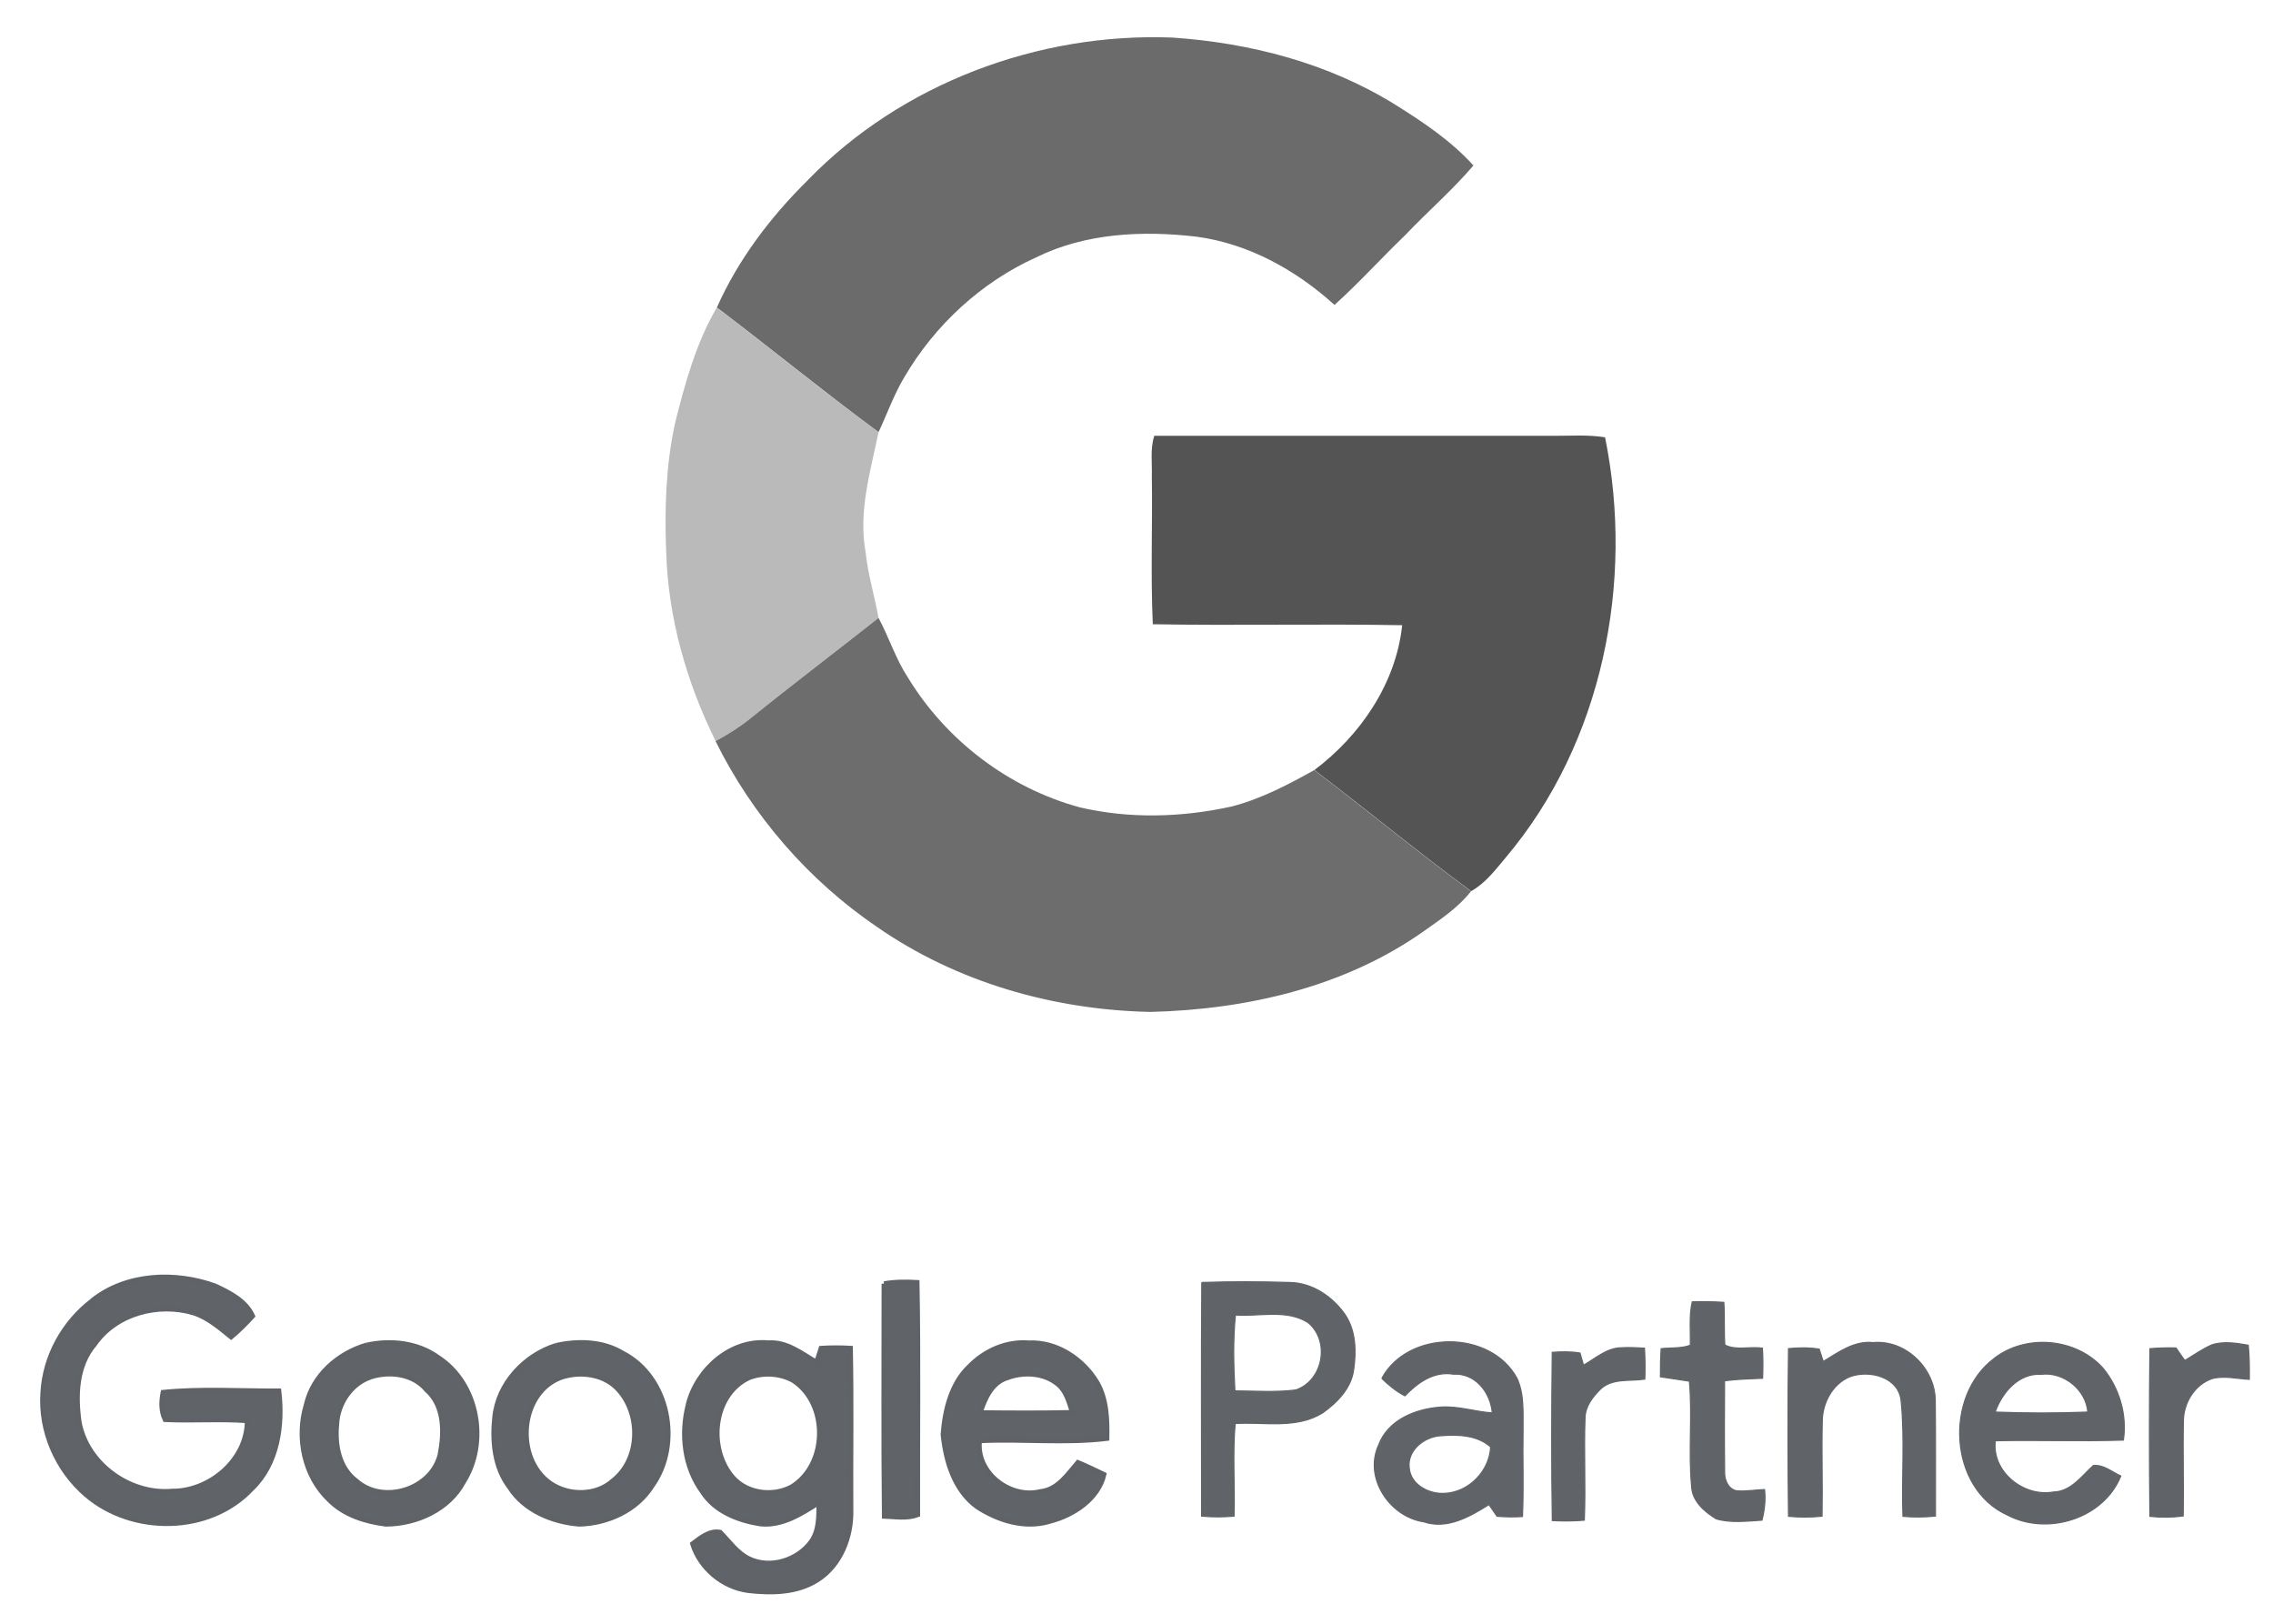
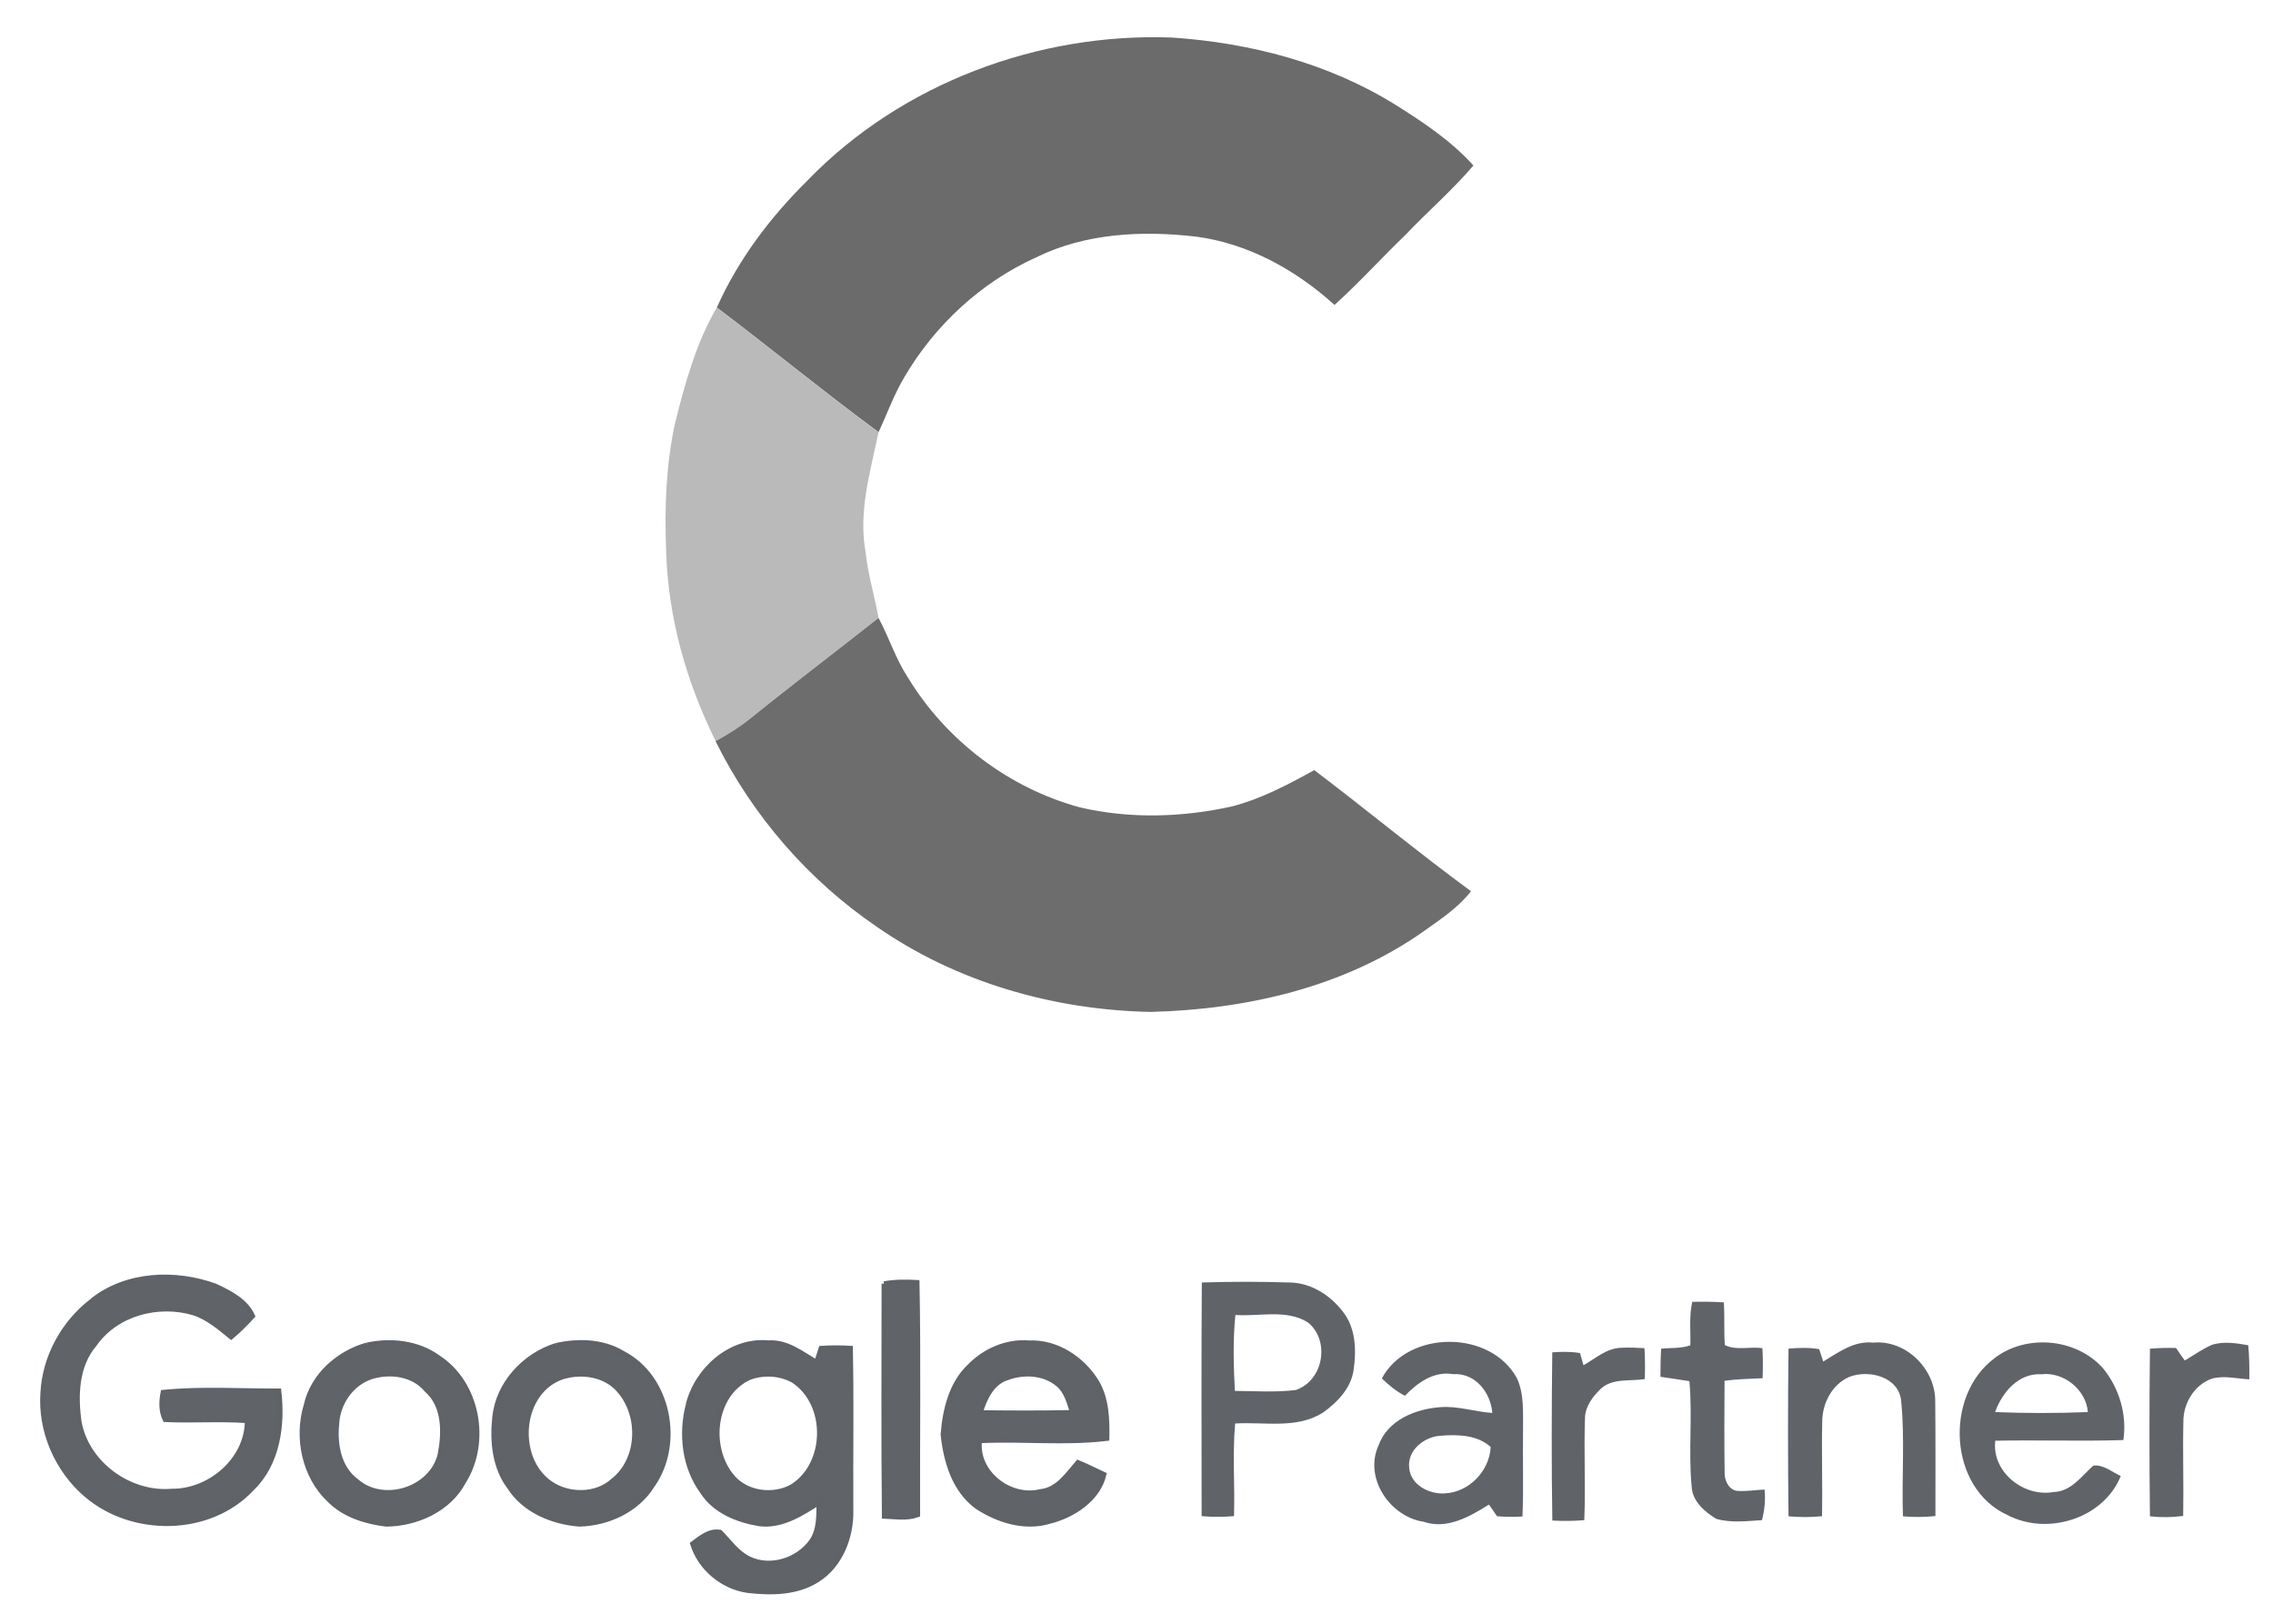
<svg xmlns="http://www.w3.org/2000/svg" viewBox="0 0 350 250">
  <defs>
    <style>.cls-1{stroke-width:.73px;}.cls-1,.cls-2{fill:none;stroke:#5f6368;stroke-miterlimit:10;}.cls-3{fill:#bababa;}.cls-4{isolation:isolate;}.cls-2{stroke-width:.18px;}.cls-5{fill:#6b6b6b;}.cls-6{fill:#606469;}.cls-7{mix-blend-mode:luminosity;}.cls-8{fill:#545454;}.cls-9{fill:#6d6d6d;}</style>
  </defs>
  <g class="cls-4">
    <g id="Layer_1">
      <g class="cls-7">
        <path class="cls-6" d="M185.06,197.46c4.5-.15,9-.14,13.49,0,3.51,.03,6.68,2.2,8.62,5.03,1.6,2.45,1.68,5.55,1.27,8.36-.36,2.87-2.53,5.08-4.78,6.68-4.07,2.52-8.97,1.36-13.47,1.64-.42,4.73-.03,9.5-.17,14.26-1.66,.15-3.33,.15-4.99,0,0-11.99-.06-23.98,.03-35.98m5.17,5.01c-.39,3.87-.29,7.8-.08,11.69,3.12,.02,6.28,.25,9.39-.14,4.24-1.45,5.31-7.54,1.9-10.37-3.32-2.13-7.51-.91-11.21-1.18m70.05,4.68c.07-2.23-.21-4.51,.3-6.7,1.62-.04,3.24-.03,4.86,.08,.14,2.19,0,4.38,.15,6.56,1.68,.9,3.89,.21,5.79,.49,.09,1.53,.09,3.08,.03,4.63-1.96,.09-3.92,.13-5.86,.39-.03,4.66-.05,9.33,.01,14-.06,1.21,.51,2.65,1.81,2.94,1.44,.14,2.89-.14,4.34-.19,.17,1.58,0,3.17-.4,4.71-2.33,.14-4.77,.46-7.04-.2-1.82-1.11-3.7-2.72-3.79-5.02-.51-5.38,.15-10.8-.34-16.18-1.49-.24-2.98-.45-4.46-.67-.01-1.45,.02-2.89,.11-4.33,1.49-.16,3.05,0,4.49-.52m-47.5,5.09c4.03-7.48,16.75-7.52,20.81,0,1.14,2.48,.9,5.29,.93,7.95-.08,4.44,.11,8.88-.09,13.32-1.31,.08-2.61,.07-3.91-.04-.42-.61-.83-1.21-1.25-1.8-2.96,1.86-6.44,3.87-10.05,2.65-5.23-.79-9.24-6.77-6.94-11.79,1.43-3.89,5.68-5.58,9.51-5.86,2.71-.21,5.32,.72,8,.89-.26-3.15-2.61-6.18-6.02-5.97-2.99-.5-5.48,1.31-7.44,3.33-1.33-.67-2.48-1.64-3.54-2.66m4.2,13.76c.21,2.63,3.07,4.08,5.47,3.93,3.74-.17,6.89-3.44,7.08-7.15-2.06-1.85-5.05-1.94-7.67-1.73-2.52,.12-5.21,2.22-4.88,4.95m63.77-16.38c2.36-1.42,4.75-3.22,7.68-2.9,4.99-.47,9.51,3.98,9.55,8.89,.06,5.93,.03,11.87,.03,17.81-1.66,.17-3.34,.19-5,.04-.21-5.89,.31-11.82-.27-17.69-.29-3.78-4.95-4.95-7.98-3.78-2.66,1.15-4.17,4.06-4.18,6.88-.11,4.85,.06,9.71-.03,14.57-1.72,.18-3.45,.17-5.16,.02-.1-8.61-.11-17.22,0-25.82,1.57-.14,3.16-.18,4.72,.08,.15,.48,.47,1.44,.63,1.92m26.33-.5c4.9-3.8,12.63-3.12,16.76,1.54,2.49,3.05,3.7,7.12,3.12,11.04-6.57,.21-13.15-.03-19.72,.1-.59,4.79,4.38,8.73,8.95,7.9,2.71-.06,4.32-2.43,6.14-4.07,1.57-.19,2.87,1,4.23,1.6-2.64,6.57-11.3,9.23-17.43,6.02-9.08-4.11-9.79-18.35-2.04-24.13m.11,8.27c4.76,.19,9.53,.19,14.29,0-.26-3.45-3.73-6.24-7.17-5.82-3.49-.21-6.05,2.8-7.11,5.82m33.29-10.32c1.84-.62,3.82-.3,5.69,.03,.16,1.74,.19,3.49,.16,5.25-1.9-.1-3.84-.61-5.72-.12-2.73,.93-4.46,3.81-4.43,6.64-.11,4.83,.06,9.67-.03,14.51-1.7,.23-3.42,.25-5.12,.06-.1-8.6-.1-17.21,0-25.81,1.33-.11,2.68-.15,4.02-.11,.43,.65,.88,1.29,1.35,1.93,1.36-.8,2.64-1.73,4.08-2.37m-96.67,3.1c1.86-1.05,3.59-2.67,5.84-2.69,1.18-.08,2.37,0,3.55,.06,.09,1.58,.1,3.17,.05,4.76-2.27,.36-4.94-.19-6.78,1.49-1.22,1.19-2.39,2.7-2.43,4.49-.19,5.25,.11,10.5-.11,15.74-1.64,.14-3.29,.15-4.92,.06-.14-8.63-.11-17.27-.01-25.9,1.42-.1,2.85-.13,4.27,.11,.14,.47,.4,1.41,.54,1.88" />
-         <path class="cls-2" d="M185.06,197.46c4.5-.15,9-.14,13.49,0,3.51,.03,6.68,2.2,8.62,5.03,1.6,2.45,1.68,5.55,1.27,8.36-.36,2.87-2.53,5.08-4.78,6.68-4.07,2.52-8.97,1.36-13.47,1.64-.42,4.73-.03,9.5-.17,14.26-1.66,.15-3.33,.15-4.99,0,0-11.99-.06-23.98,.03-35.98m5.17,5.01c-.39,3.87-.29,7.8-.08,11.69,3.12,.02,6.28,.25,9.39-.14,4.24-1.45,5.31-7.54,1.9-10.37-3.32-2.13-7.51-.91-11.21-1.18m70.05,4.68c.07-2.23-.21-4.51,.3-6.7,1.62-.04,3.24-.03,4.86,.08,.14,2.19,0,4.38,.15,6.56,1.68,.9,3.89,.21,5.79,.49,.09,1.53,.09,3.08,.03,4.63-1.96,.09-3.92,.13-5.86,.39-.03,4.66-.05,9.33,.01,14-.06,1.21,.51,2.65,1.81,2.94,1.44,.14,2.89-.14,4.34-.19,.17,1.58,0,3.17-.4,4.71-2.33,.14-4.77,.46-7.04-.2-1.82-1.11-3.7-2.72-3.79-5.02-.51-5.38,.15-10.8-.34-16.18-1.49-.24-2.98-.45-4.46-.67-.01-1.45,.02-2.89,.11-4.33,1.49-.16,3.05,0,4.49-.52m-47.5,5.09c4.03-7.48,16.75-7.52,20.81,0,1.14,2.48,.9,5.29,.93,7.95-.08,4.44,.11,8.88-.09,13.32-1.31,.08-2.61,.07-3.91-.04-.42-.61-.83-1.21-1.25-1.8-2.96,1.86-6.44,3.87-10.05,2.65-5.23-.79-9.24-6.77-6.94-11.79,1.43-3.89,5.68-5.58,9.51-5.86,2.71-.21,5.32,.72,8,.89-.26-3.15-2.61-6.18-6.02-5.97-2.99-.5-5.48,1.31-7.44,3.33-1.33-.67-2.48-1.64-3.54-2.66m4.2,13.76c.21,2.63,3.07,4.08,5.47,3.93,3.74-.17,6.89-3.44,7.08-7.15-2.06-1.85-5.05-1.94-7.67-1.73-2.52,.12-5.21,2.22-4.88,4.95m63.77-16.38c2.36-1.42,4.75-3.22,7.68-2.9,4.99-.47,9.51,3.98,9.55,8.89,.06,5.93,.03,11.87,.03,17.81-1.66,.17-3.34,.19-5,.04-.21-5.89,.31-11.82-.27-17.69-.29-3.78-4.95-4.95-7.98-3.78-2.66,1.15-4.17,4.06-4.18,6.88-.11,4.85,.06,9.71-.03,14.57-1.72,.18-3.45,.17-5.16,.02-.1-8.61-.11-17.22,0-25.82,1.57-.14,3.16-.18,4.72,.08,.15,.48,.47,1.44,.63,1.92m26.33-.5c4.9-3.8,12.63-3.12,16.76,1.54,2.49,3.05,3.7,7.12,3.12,11.04-6.57,.21-13.15-.03-19.72,.1-.59,4.79,4.38,8.73,8.95,7.9,2.71-.06,4.32-2.43,6.14-4.07,1.57-.19,2.87,1,4.23,1.6-2.64,6.57-11.3,9.23-17.43,6.02-9.08-4.11-9.79-18.35-2.04-24.13m.11,8.27c4.76,.19,9.53,.19,14.29,0-.26-3.45-3.73-6.24-7.17-5.82-3.49-.21-6.05,2.8-7.11,5.82m33.29-10.32c1.84-.62,3.82-.3,5.69,.03,.16,1.74,.19,3.49,.16,5.25-1.9-.1-3.84-.61-5.72-.12-2.73,.93-4.46,3.81-4.43,6.64-.11,4.83,.06,9.67-.03,14.51-1.7,.23-3.42,.25-5.12,.06-.1-8.6-.1-17.21,0-25.81,1.33-.11,2.68-.15,4.02-.11,.43,.65,.88,1.29,1.35,1.93,1.36-.8,2.64-1.73,4.08-2.37m-96.67,3.1c1.86-1.05,3.59-2.67,5.84-2.69,1.18-.08,2.37,0,3.55,.06,.09,1.58,.1,3.17,.05,4.76-2.27,.36-4.94-.19-6.78,1.49-1.22,1.19-2.39,2.7-2.43,4.49-.19,5.25,.11,10.5-.11,15.74-1.64,.14-3.29,.15-4.92,.06-.14-8.63-.11-17.27-.01-25.9,1.42-.1,2.85-.13,4.27,.11,.14,.47,.4,1.41,.54,1.88Z" />
        <path class="cls-5" d="M124.42,27.7c14.43-14.86,35.44-22.7,56.04-21.92,12.07,.81,24.15,3.95,34.47,10.39,4.28,2.68,8.55,5.54,11.95,9.31-3.25,3.81-7.06,7.1-10.51,10.73-3.67,3.53-7.1,7.33-10.88,10.74-5.92-5.37-13.25-9.44-21.25-10.51-8.3-.97-17.06-.57-24.68,3.18-8.46,3.82-15.59,10.41-20.28,18.4-1.62,2.7-2.67,5.68-4,8.52-8.44-6.22-16.54-12.87-24.9-19.19,3.29-7.39,8.29-13.99,14.04-19.64" />
        <path class="cls-3" d="M110.38,47.35c8.36,6.32,16.46,12.98,24.9,19.19-1.25,6.05-3.14,12.24-1.99,18.48,.35,3.43,1.38,6.73,1.99,10.12-6.58,5.19-13.27,10.25-19.79,15.52-1.64,1.32-3.44,2.44-5.3,3.44-4.47-9.04-7.32-19.01-7.61-29.13-.27-6.63-.05-13.35,1.37-19.85,1.53-6.11,3.23-12.3,6.42-17.77" />
-         <path class="cls-8" d="M177.73,67.1c20.52,0,41.04,0,61.55,0,2.62,.01,5.26-.19,7.87,.23,4.53,22.3-.4,47.01-15.22,64.61-1.62,1.93-3.17,4.02-5.4,5.27-8.2-6.02-16.03-12.51-24.14-18.65,7.1-5.34,12.57-13.34,13.52-22.3-12.8-.23-25.61,.08-38.4-.15-.35-7.57-.03-15.17-.15-22.76,.07-2.08-.28-4.24,.38-6.25" />
        <path class="cls-9" d="M115.49,110.66c6.53-5.27,13.21-10.33,19.79-15.52,1.62,3.01,2.64,6.32,4.53,9.19,5.89,9.68,15.54,17.02,26.49,19.98,7.66,1.79,15.7,1.55,23.36-.14,4.52-1.16,8.65-3.35,12.71-5.6,8.11,6.14,15.94,12.63,24.14,18.65-1.97,2.52-4.66,4.3-7.24,6.13-12.21,8.64-27.33,12.08-42.1,12.45-14.9-.3-29.83-4.54-42.13-13.09-10.56-7.18-19.2-17.15-24.86-28.6,1.86-1,3.65-2.12,5.3-3.44" />
        <path class="cls-6" d="M14.24,200.21c5.27-4.17,12.79-4.45,18.93-2.21,2.2,1.04,4.7,2.28,5.74,4.63-1.04,1.14-2.13,2.24-3.32,3.23-1.78-1.44-3.56-2.99-5.77-3.71-5.44-1.61-11.91,.05-15.25,4.82-2.83,3.31-2.95,7.95-2.36,12.05,1.22,6.42,7.8,11.13,14.27,10.56,5.83,.05,11.59-4.83,11.58-10.83-4.21-.31-8.43,.03-12.64-.17-.65-1.32-.6-2.82-.32-4.22,5.91-.59,11.91-.19,17.85-.21,.63,5.28-.18,11.23-4.18,15.07-6.52,6.95-18.37,7.04-25.49,.95-4.5-3.84-7.12-9.84-6.69-15.76,.3-5.56,3.23-10.84,7.66-14.18m121.87-2.59c1.68-.3,3.4-.3,5.1-.2,.23,11.93,.05,23.86,.09,35.79-1.65,.62-3.44,.29-5.15,.23-.13-11.94-.05-23.88-.05-35.82m-79.63,9.44c3.72-.8,7.83-.37,10.98,1.91,6.14,3.97,7.77,13.03,3.94,19.13-2.27,4.3-7.26,6.53-11.97,6.56-3.17-.39-6.46-1.42-8.75-3.75-3.85-3.65-5.06-9.58-3.55-14.58,1.03-4.57,4.93-8.01,9.34-9.28m.62,4.95c-3.04,1.01-5.08,4.09-5.23,7.23-.31,3.16,.3,6.75,3.01,8.76,4.12,3.65,11.53,1.35,12.87-4,.67-3.38,.76-7.56-2.08-10.03-2.04-2.46-5.66-2.9-8.57-1.97m28.54-4.87c3.4-.76,7.21-.66,10.26,1.2,7.17,3.68,9.11,14.06,4.51,20.45-2.37,3.77-6.86,5.78-11.2,5.89-4.11-.32-8.45-2.09-10.74-5.69-2.32-3.03-2.69-7.06-2.3-10.74,.49-5.19,4.59-9.59,9.47-11.11m1.17,4.8c-6.82,2.1-7.68,12.6-2.02,16.46,2.79,1.91,7.04,1.92,9.6-.43,4.17-3.25,4.35-10.06,.93-13.91-2.05-2.39-5.59-2.95-8.51-2.11m19.15,4.32c1.35-5.43,6.57-10.1,12.37-9.53,2.83-.21,5.11,1.65,7.41,2.99,.23-.72,.46-1.44,.69-2.15,1.51-.1,3.03-.1,4.54-.01,.17,8.31,.02,16.64,.07,24.96,.1,4.09-1.61,8.49-5.17,10.73-3.14,2.01-7.06,2.05-10.65,1.64-3.91-.51-7.42-3.44-8.58-7.21,1.22-.92,2.62-2.1,4.26-1.79,1.4,1.42,2.57,3.16,4.4,4.07,3.31,1.62,7.59,.26,9.68-2.7,1.18-1.73,1.09-3.91,1.12-5.91-2.72,1.73-5.71,3.66-9.09,3.27-3.36-.54-6.92-1.93-8.83-4.92-2.81-3.8-3.38-8.93-2.21-13.43m9.38-4.16c-5.65,2.64-6.38,11.05-2.41,15.45,2.22,2.42,6.14,2.87,8.98,1.34,5.58-3.43,5.7-12.79,.22-16.36-2.05-1.13-4.62-1.26-6.79-.43m33.9-1.71c2.36-2.46,5.76-3.95,9.2-3.66,4.31-.2,8.33,2.51,10.49,6.11,1.49,2.59,1.58,5.7,1.52,8.62-6.48,.79-13.08,.03-19.61,.36-.57,4.92,4.7,8.97,9.37,7.8,2.66-.27,4.16-2.64,5.76-4.48,1.37,.57,2.7,1.21,4.03,1.85-.89,3.8-4.72,6.3-8.33,7.22-3.84,1.18-7.96-.1-11.22-2.23-3.51-2.55-4.83-7.04-5.25-11.15,.29-3.73,1.24-7.77,4.04-10.45m5.65,1.81c-2.24,.8-3.26,3.18-3.94,5.28,4.72,.05,9.45,.08,14.17-.03-.51-1.53-.91-3.25-2.22-4.32-2.19-1.84-5.45-1.95-8.01-.92" />
        <path class="cls-1" d="M14.24,200.21c5.27-4.17,12.79-4.45,18.93-2.21,2.2,1.04,4.7,2.28,5.74,4.63-1.04,1.14-2.13,2.24-3.32,3.23-1.78-1.44-3.56-2.99-5.77-3.71-5.44-1.61-11.91,.05-15.25,4.82-2.83,3.31-2.95,7.95-2.36,12.05,1.22,6.42,7.8,11.13,14.27,10.56,5.83,.05,11.59-4.83,11.58-10.83-4.21-.31-8.43,.03-12.64-.17-.65-1.32-.6-2.82-.32-4.22,5.91-.59,11.91-.19,17.85-.21,.63,5.28-.18,11.23-4.18,15.07-6.52,6.95-18.37,7.04-25.49,.95-4.5-3.84-7.12-9.84-6.69-15.76,.3-5.56,3.23-10.84,7.66-14.18m121.87-2.59c1.68-.3,3.4-.3,5.1-.2,.23,11.93,.05,23.86,.09,35.79-1.65,.62-3.44,.29-5.15,.23-.13-11.94-.05-23.88-.05-35.82m-79.63,9.44c3.72-.8,7.83-.37,10.98,1.91,6.14,3.97,7.77,13.03,3.94,19.13-2.27,4.3-7.26,6.53-11.97,6.56-3.17-.39-6.46-1.42-8.75-3.75-3.85-3.65-5.06-9.58-3.55-14.58,1.03-4.57,4.93-8.01,9.34-9.28m.62,4.95c-3.04,1.01-5.08,4.09-5.23,7.23-.31,3.16,.3,6.75,3.01,8.76,4.12,3.65,11.53,1.35,12.87-4,.67-3.38,.76-7.56-2.08-10.03-2.04-2.46-5.66-2.9-8.57-1.97m28.54-4.87c3.4-.76,7.21-.66,10.26,1.2,7.17,3.68,9.11,14.06,4.51,20.45-2.37,3.77-6.86,5.78-11.2,5.89-4.11-.32-8.45-2.09-10.74-5.69-2.32-3.03-2.69-7.06-2.3-10.74,.49-5.19,4.59-9.59,9.47-11.11m1.17,4.8c-6.82,2.1-7.68,12.6-2.02,16.46,2.79,1.91,7.04,1.92,9.6-.43,4.17-3.25,4.35-10.06,.93-13.91-2.05-2.39-5.59-2.95-8.51-2.11m19.15,4.32c1.35-5.43,6.57-10.1,12.37-9.53,2.83-.21,5.11,1.65,7.41,2.99,.23-.72,.46-1.44,.69-2.15,1.51-.1,3.03-.1,4.54-.01,.17,8.31,.02,16.64,.07,24.96,.1,4.09-1.61,8.49-5.17,10.73-3.14,2.01-7.06,2.05-10.65,1.64-3.91-.51-7.42-3.44-8.58-7.21,1.22-.92,2.62-2.1,4.26-1.79,1.4,1.42,2.57,3.16,4.4,4.07,3.31,1.62,7.59,.26,9.68-2.7,1.18-1.73,1.09-3.91,1.12-5.91-2.72,1.73-5.71,3.66-9.09,3.27-3.36-.54-6.92-1.93-8.83-4.92-2.81-3.8-3.38-8.93-2.21-13.43m9.38-4.16c-5.65,2.64-6.38,11.05-2.41,15.45,2.22,2.42,6.14,2.87,8.98,1.34,5.58-3.43,5.7-12.79,.22-16.36-2.05-1.13-4.62-1.26-6.79-.43m33.9-1.71c2.36-2.46,5.76-3.95,9.2-3.66,4.31-.2,8.33,2.51,10.49,6.11,1.49,2.59,1.58,5.7,1.52,8.62-6.48,.79-13.08,.03-19.61,.36-.57,4.92,4.7,8.97,9.37,7.8,2.66-.27,4.16-2.64,5.76-4.48,1.37,.57,2.7,1.21,4.03,1.85-.89,3.8-4.72,6.3-8.33,7.22-3.84,1.18-7.96-.1-11.22-2.23-3.51-2.55-4.83-7.04-5.25-11.15,.29-3.73,1.24-7.77,4.04-10.45m5.65,1.81c-2.24,.8-3.26,3.18-3.94,5.28,4.72,.05,9.45,.08,14.17-.03-.51-1.53-.91-3.25-2.22-4.32-2.19-1.84-5.45-1.95-8.01-.92" />
      </g>
    </g>
  </g>
</svg>